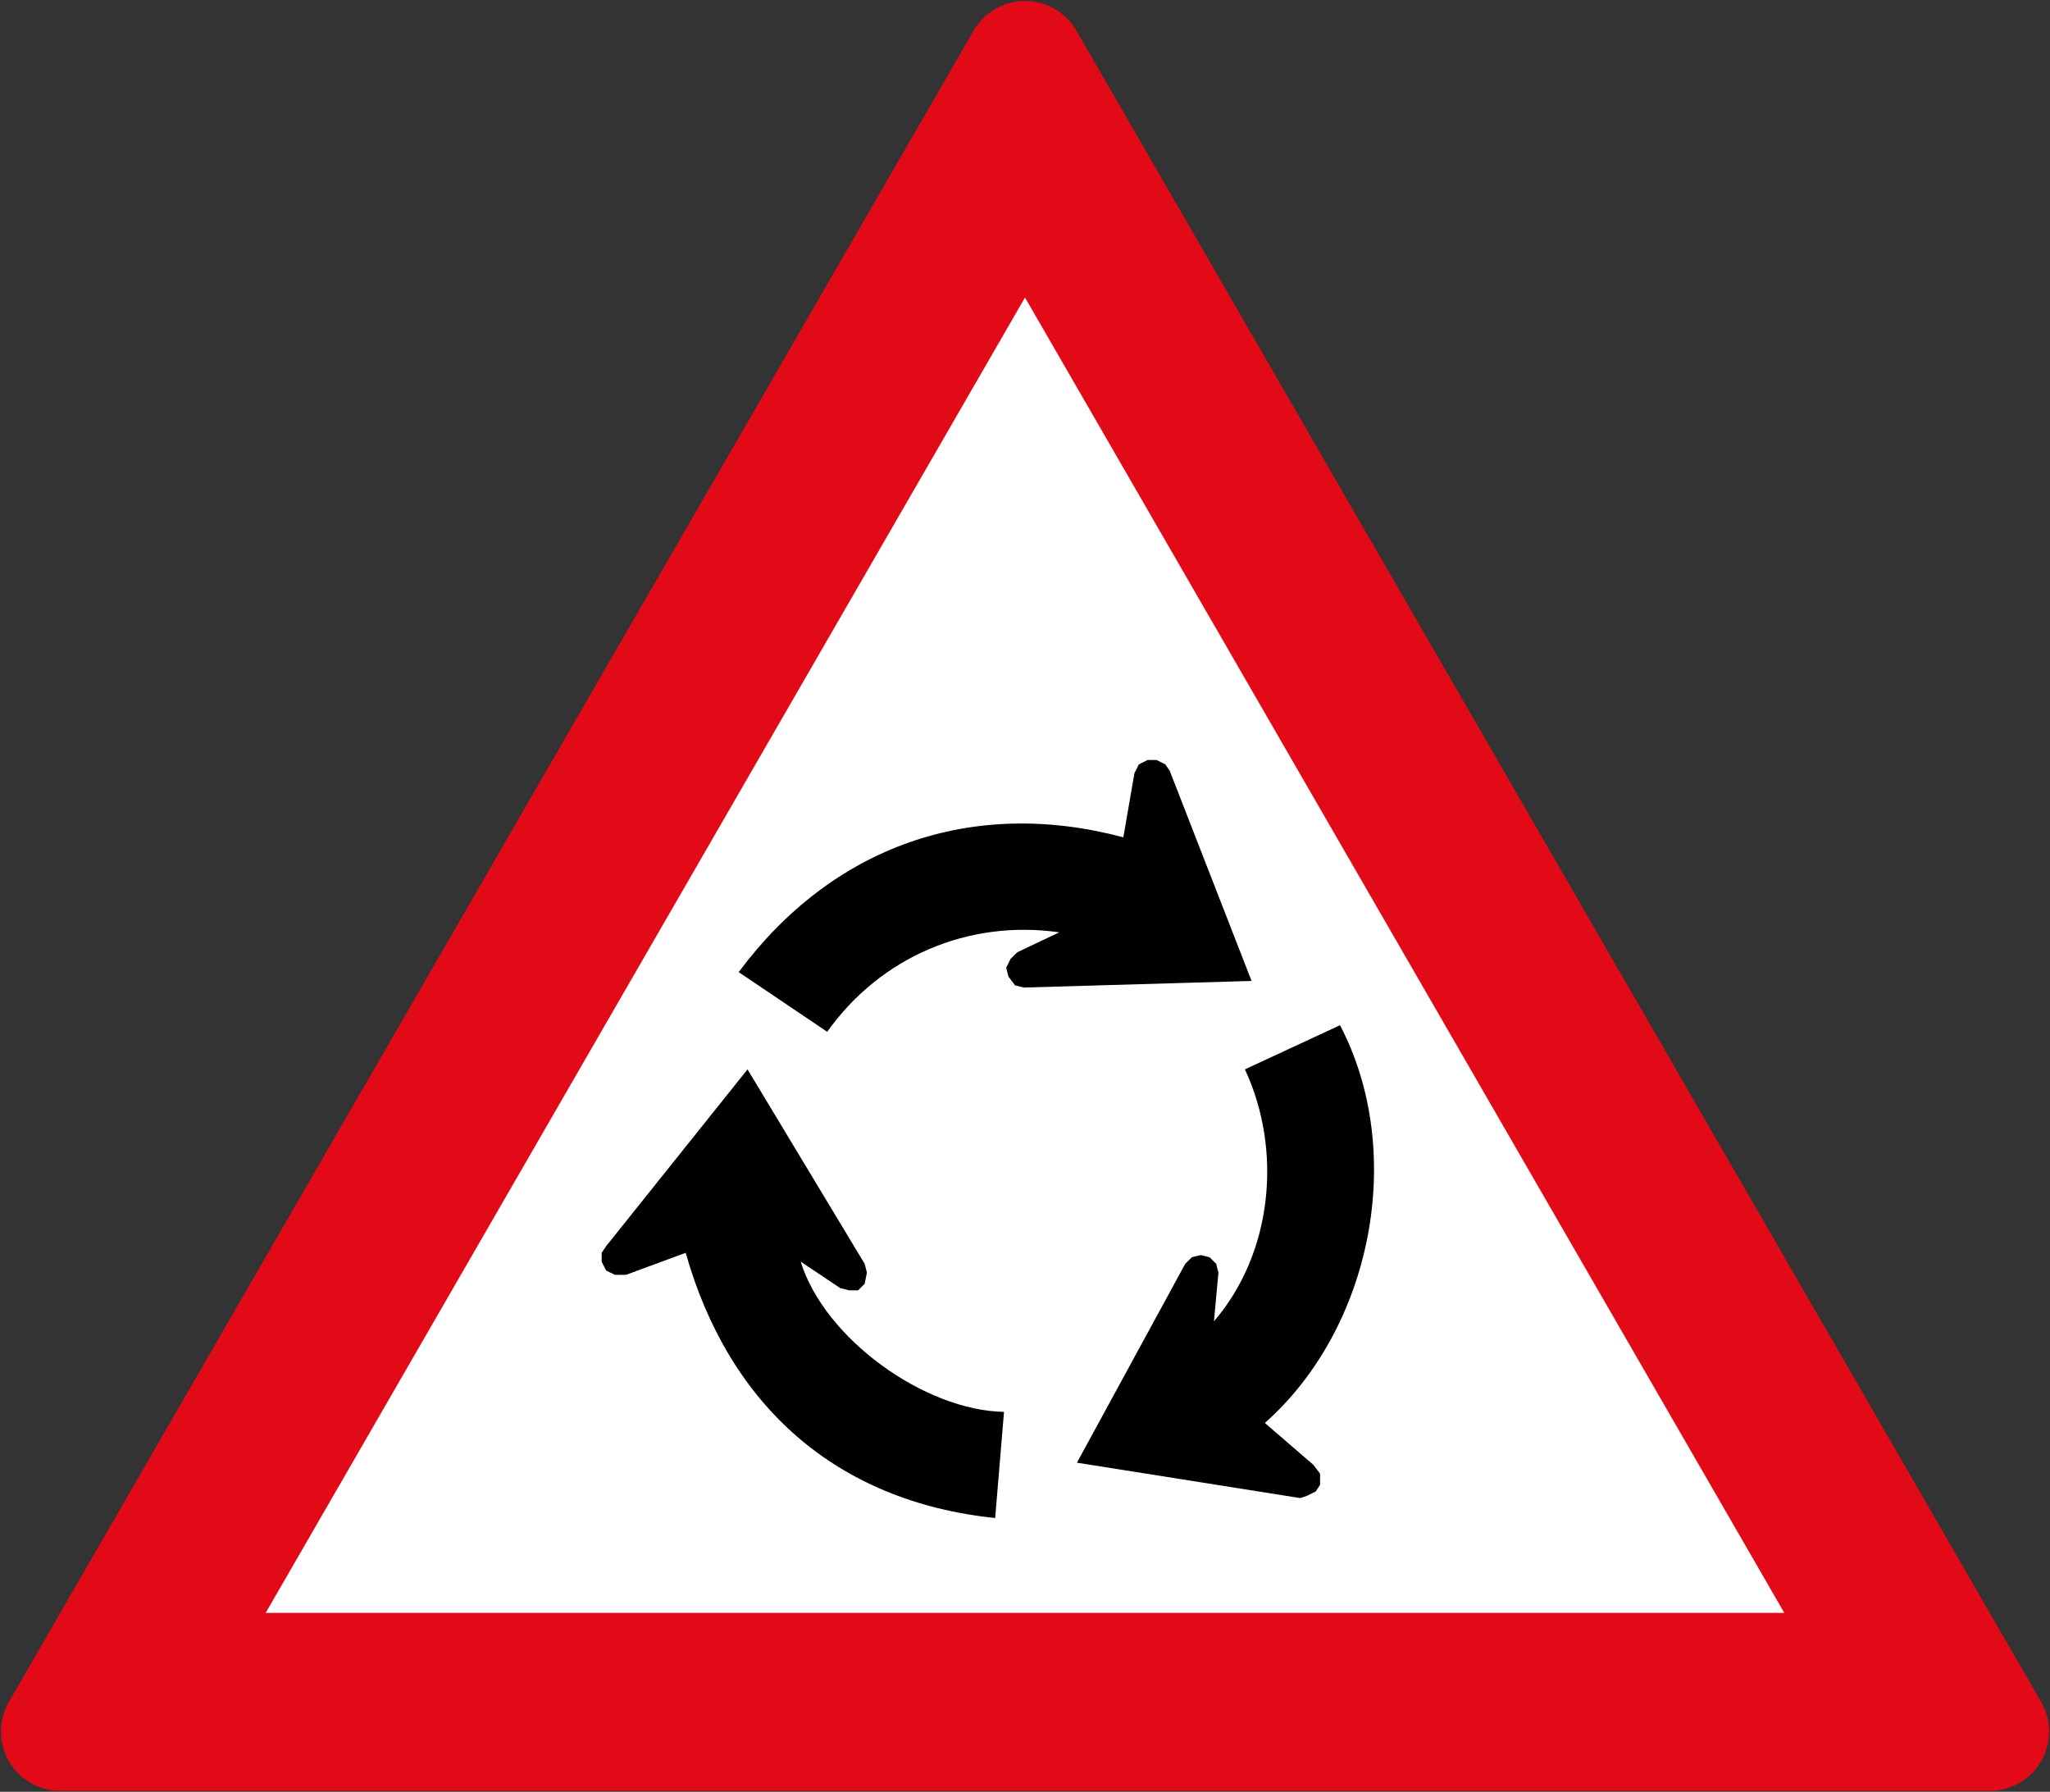
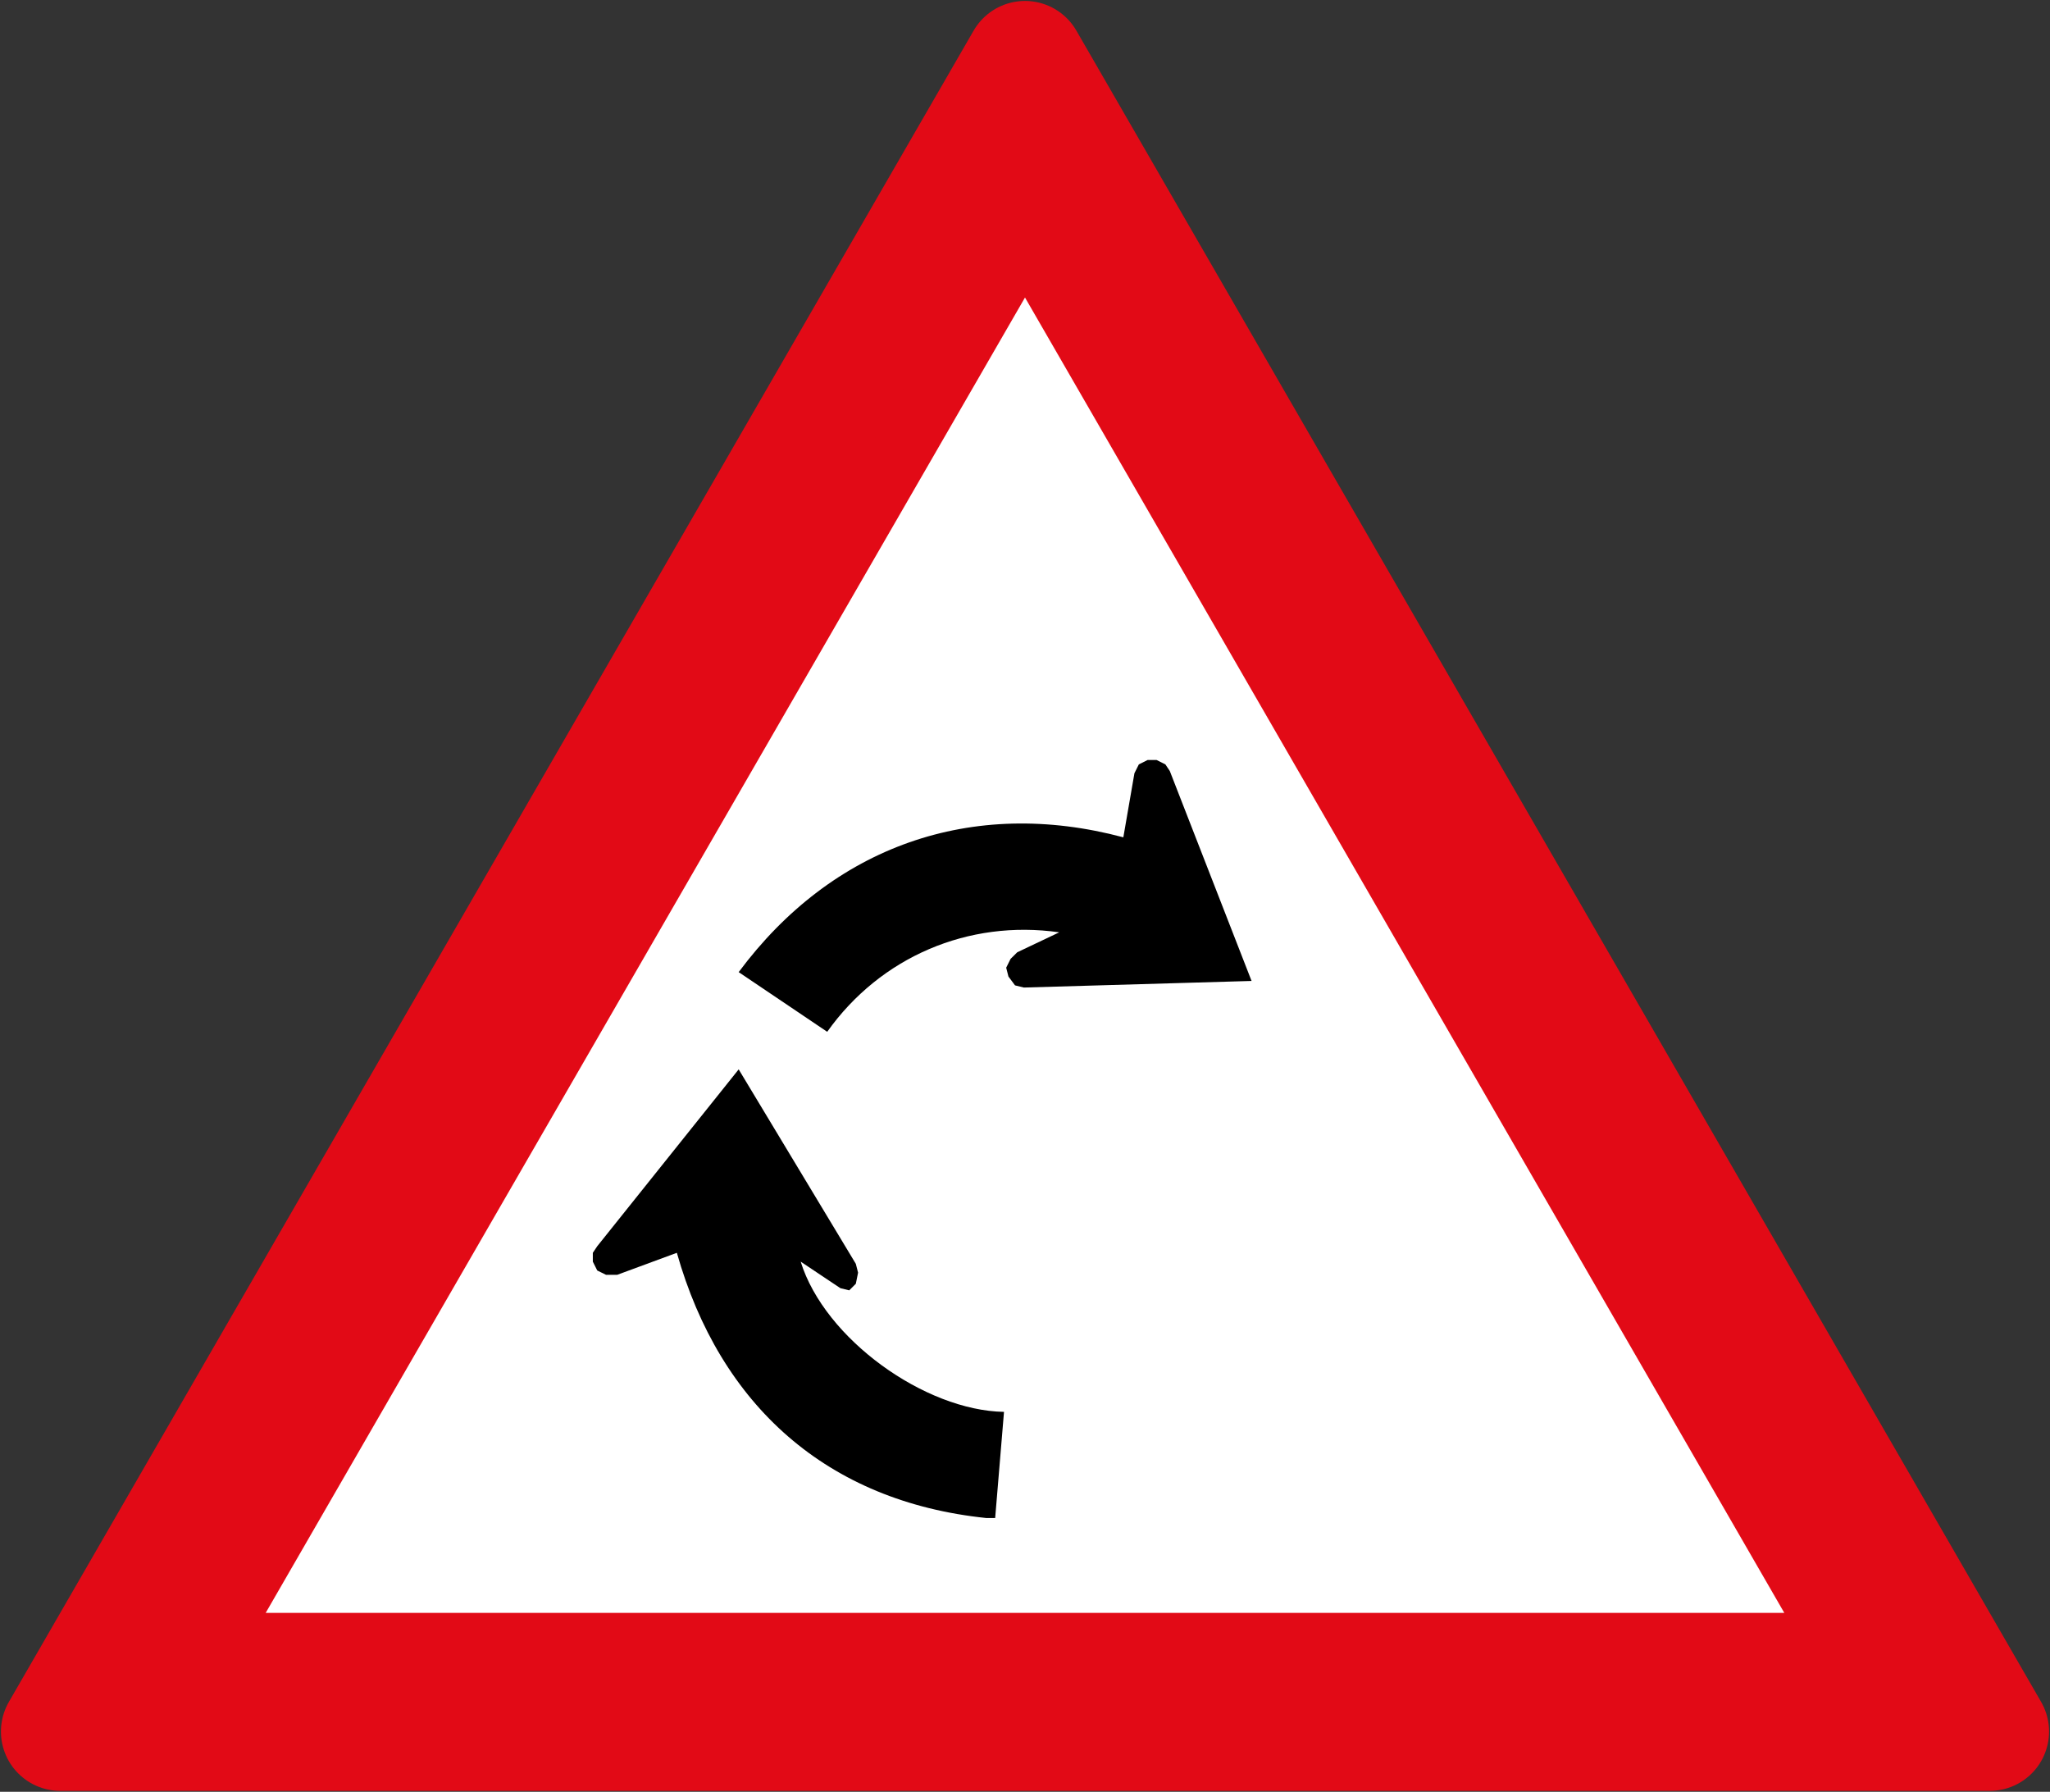
<svg xmlns="http://www.w3.org/2000/svg" xmlns:ns1="http://www.inkscape.org/namespaces/inkscape" xmlns:ns2="http://sodipodi.sourceforge.net/DTD/sodipodi-0.dtd" width="864.2" height="755.226" viewBox="0 0 228.653 199.82" version="1.1" id="svg4490" ns1:version="0.92.1 r15371" ns2:docname="44.svg">
  <rect x="0" y="0" width="228.653" height="199.82" fill="#333333" stroke="none" />
  <defs id="defs4484" />
  <ns2:namedview id="base" pagecolor="#ffffff" bordercolor="#666666" borderopacity="1.0" ns1:pageopacity="0.0" ns1:pageshadow="2" ns1:zoom="0.54717912" ns1:cx="412.59951" ns1:cy="273.82472" ns1:document-units="px" ns1:current-layer="layer1" showgrid="false" units="px" ns1:window-width="1920" ns1:window-height="1057" ns1:window-x="-8" ns1:window-y="-8" ns1:window-maximized="1" fit-margin-top="0" fit-margin-left="0" fit-margin-right="0" fit-margin-bottom="0" />
  <g ns1:label="Layer 1" ns1:groupmode="layer" id="layer1" transform="translate(-29.528,-77.336)">
    <path ns2:nodetypes="cccc" ns1:connector-curvature="0" id="path4488" d="M 36.248,270.436 143.854,84.056 251.461,270.436 Z" style="fill:#e20a16;fill-opacity:1;stroke:#e20a16;stroke-width:13.229;stroke-linejoin:round;stroke-miterlimit:4;stroke-dasharray:none;stroke-opacity:1" />
    <path style="fill:#ffffff;fill-opacity:1;stroke:none;stroke-width:13.229;stroke-linejoin:round;stroke-miterlimit:4;stroke-dasharray:none;stroke-opacity:1" d="m 143.854,110.514 -84.693,146.692 169.386,-2e-5 z" id="rect5050" ns1:connector-curvature="0" ns2:nodetypes="cccc" />
-     <path d="m 140.527,246.623 0.986,-11.837 c -8.811,-0.142 -19.996,-8.117 -22.68,-16.753 l 4.431,2.96 0.986,0.242 h 0.986 l 0.735,-0.735 0.251,-1.237 -0.251,-0.986 -13.066,-21.685 -15.775,19.721 -0.493,0.735 v 0.986 l 0.493,0.986 0.986,0.486 h 1.23 l 6.663,-2.458 c 4.824,17.046 16.786,27.738 34.518,29.577" style="fill:#000000;fill-opacity:1;fill-rule:nonzero;stroke:none;stroke-width:8.36" id="path25955" ns1:connector-curvature="0" />
+     <path d="m 140.527,246.623 0.986,-11.837 c -8.811,-0.142 -19.996,-8.117 -22.68,-16.753 l 4.431,2.96 0.986,0.242 l 0.735,-0.735 0.251,-1.237 -0.251,-0.986 -13.066,-21.685 -15.775,19.721 -0.493,0.735 v 0.986 l 0.493,0.986 0.986,0.486 h 1.23 l 6.663,-2.458 c 4.824,17.046 16.786,27.738 34.518,29.577" style="fill:#000000;fill-opacity:1;fill-rule:nonzero;stroke:none;stroke-width:8.36" id="path25955" ns1:connector-curvature="0" />
    <path d="m 111.92,185.747 9.873,6.655 c 5.935,-8.352 15.741,-12.54 25.882,-11.094 l -4.682,2.223 -0.744,0.735 -0.493,0.986 0.251,0.986 0.735,0.986 0.986,0.242 25.397,-0.735 -9.121,-23.416 -0.493,-0.735 -0.986,-0.493 h -0.986 l -0.986,0.493 -0.493,0.986 -1.237,7.147 c -16.912,-4.514 -32.478,1.012 -42.902,15.031" style="fill:#000000;fill-opacity:1;fill-rule:evenodd;stroke:none;stroke-width:8.36" id="path25957" ns1:connector-curvature="0" />
-     <path d="m 164.929,224.687 0.502,-5.425 -0.251,-0.986 -0.744,-0.735 -0.979,-0.242 -0.986,0.242 -0.744,0.735 -12.08,22.178 24.904,3.946 0.735,-0.242 0.995,-0.493 0.486,-0.744 v -1.237 l -0.735,-0.979 -5.425,-4.682 c 11.963,-10.592 15.817,-30.137 8.385,-44.357 l -10.609,4.924 c 4.205,9.012 3.101,20.481 -3.453,28.097" style="fill:#000000;fill-opacity:1;fill-rule:nonzero;stroke:none;stroke-width:8.36" id="path25959" ns1:connector-curvature="0" />
  </g>
</svg>